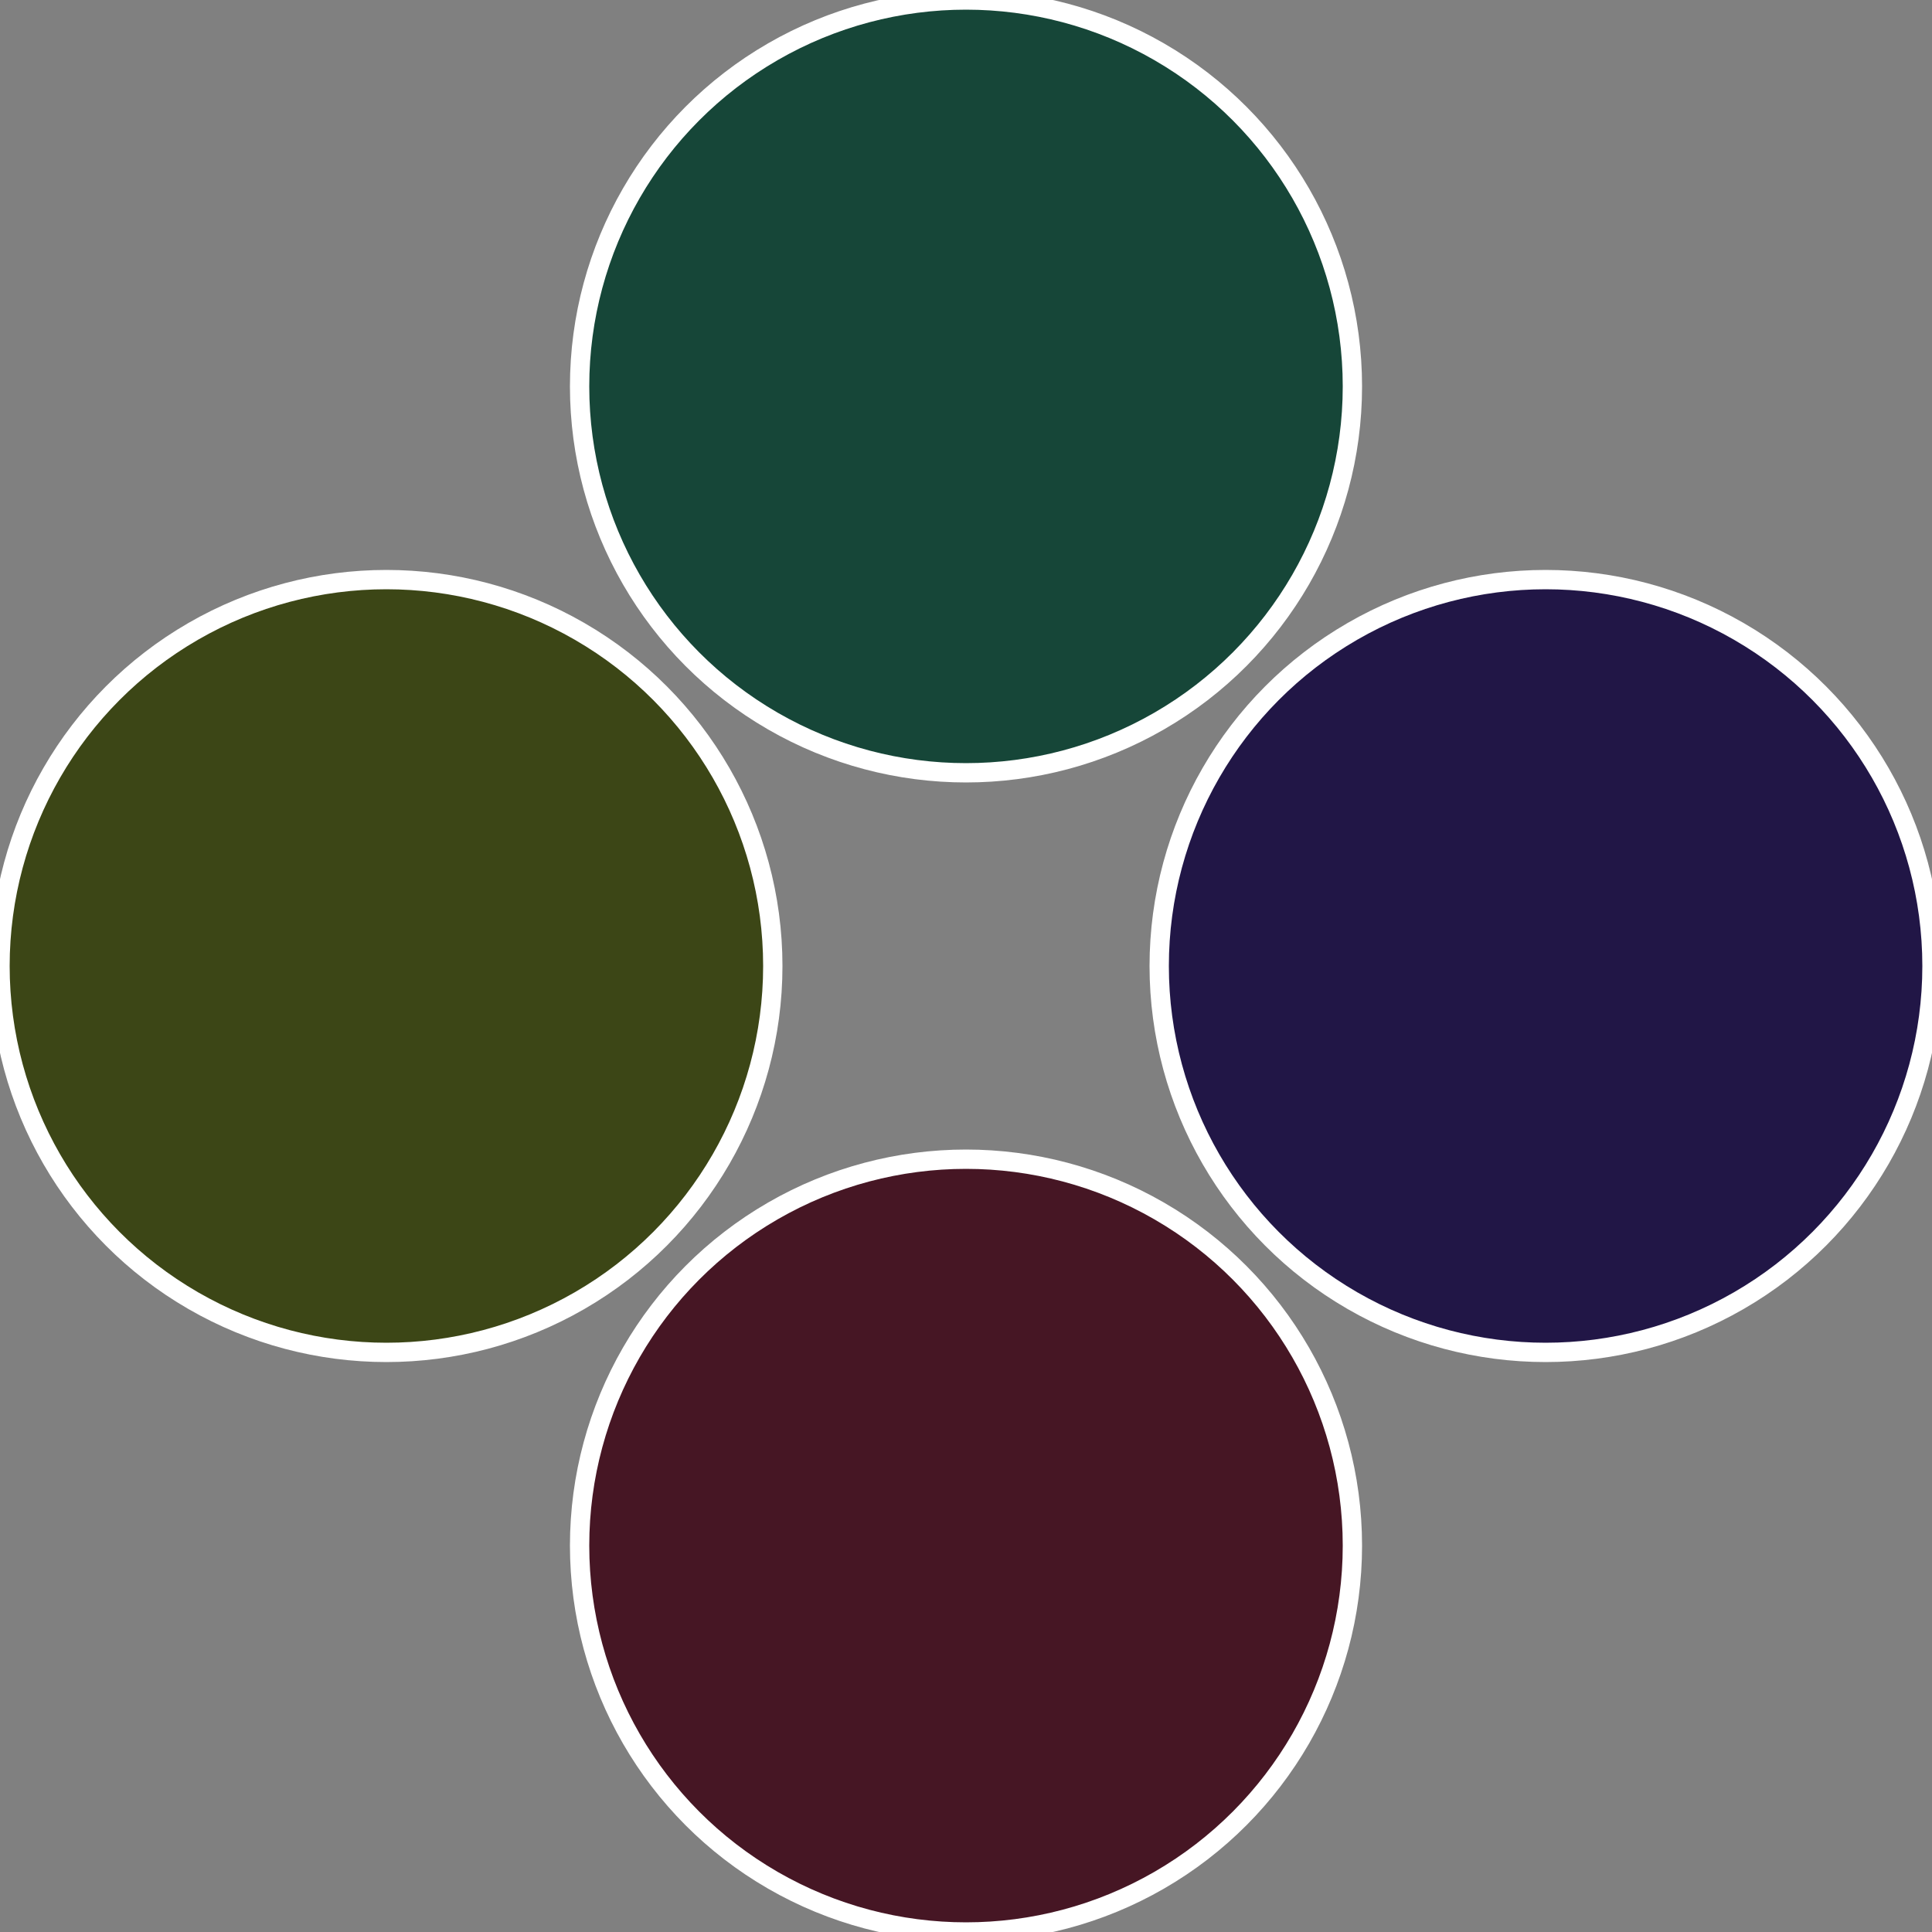
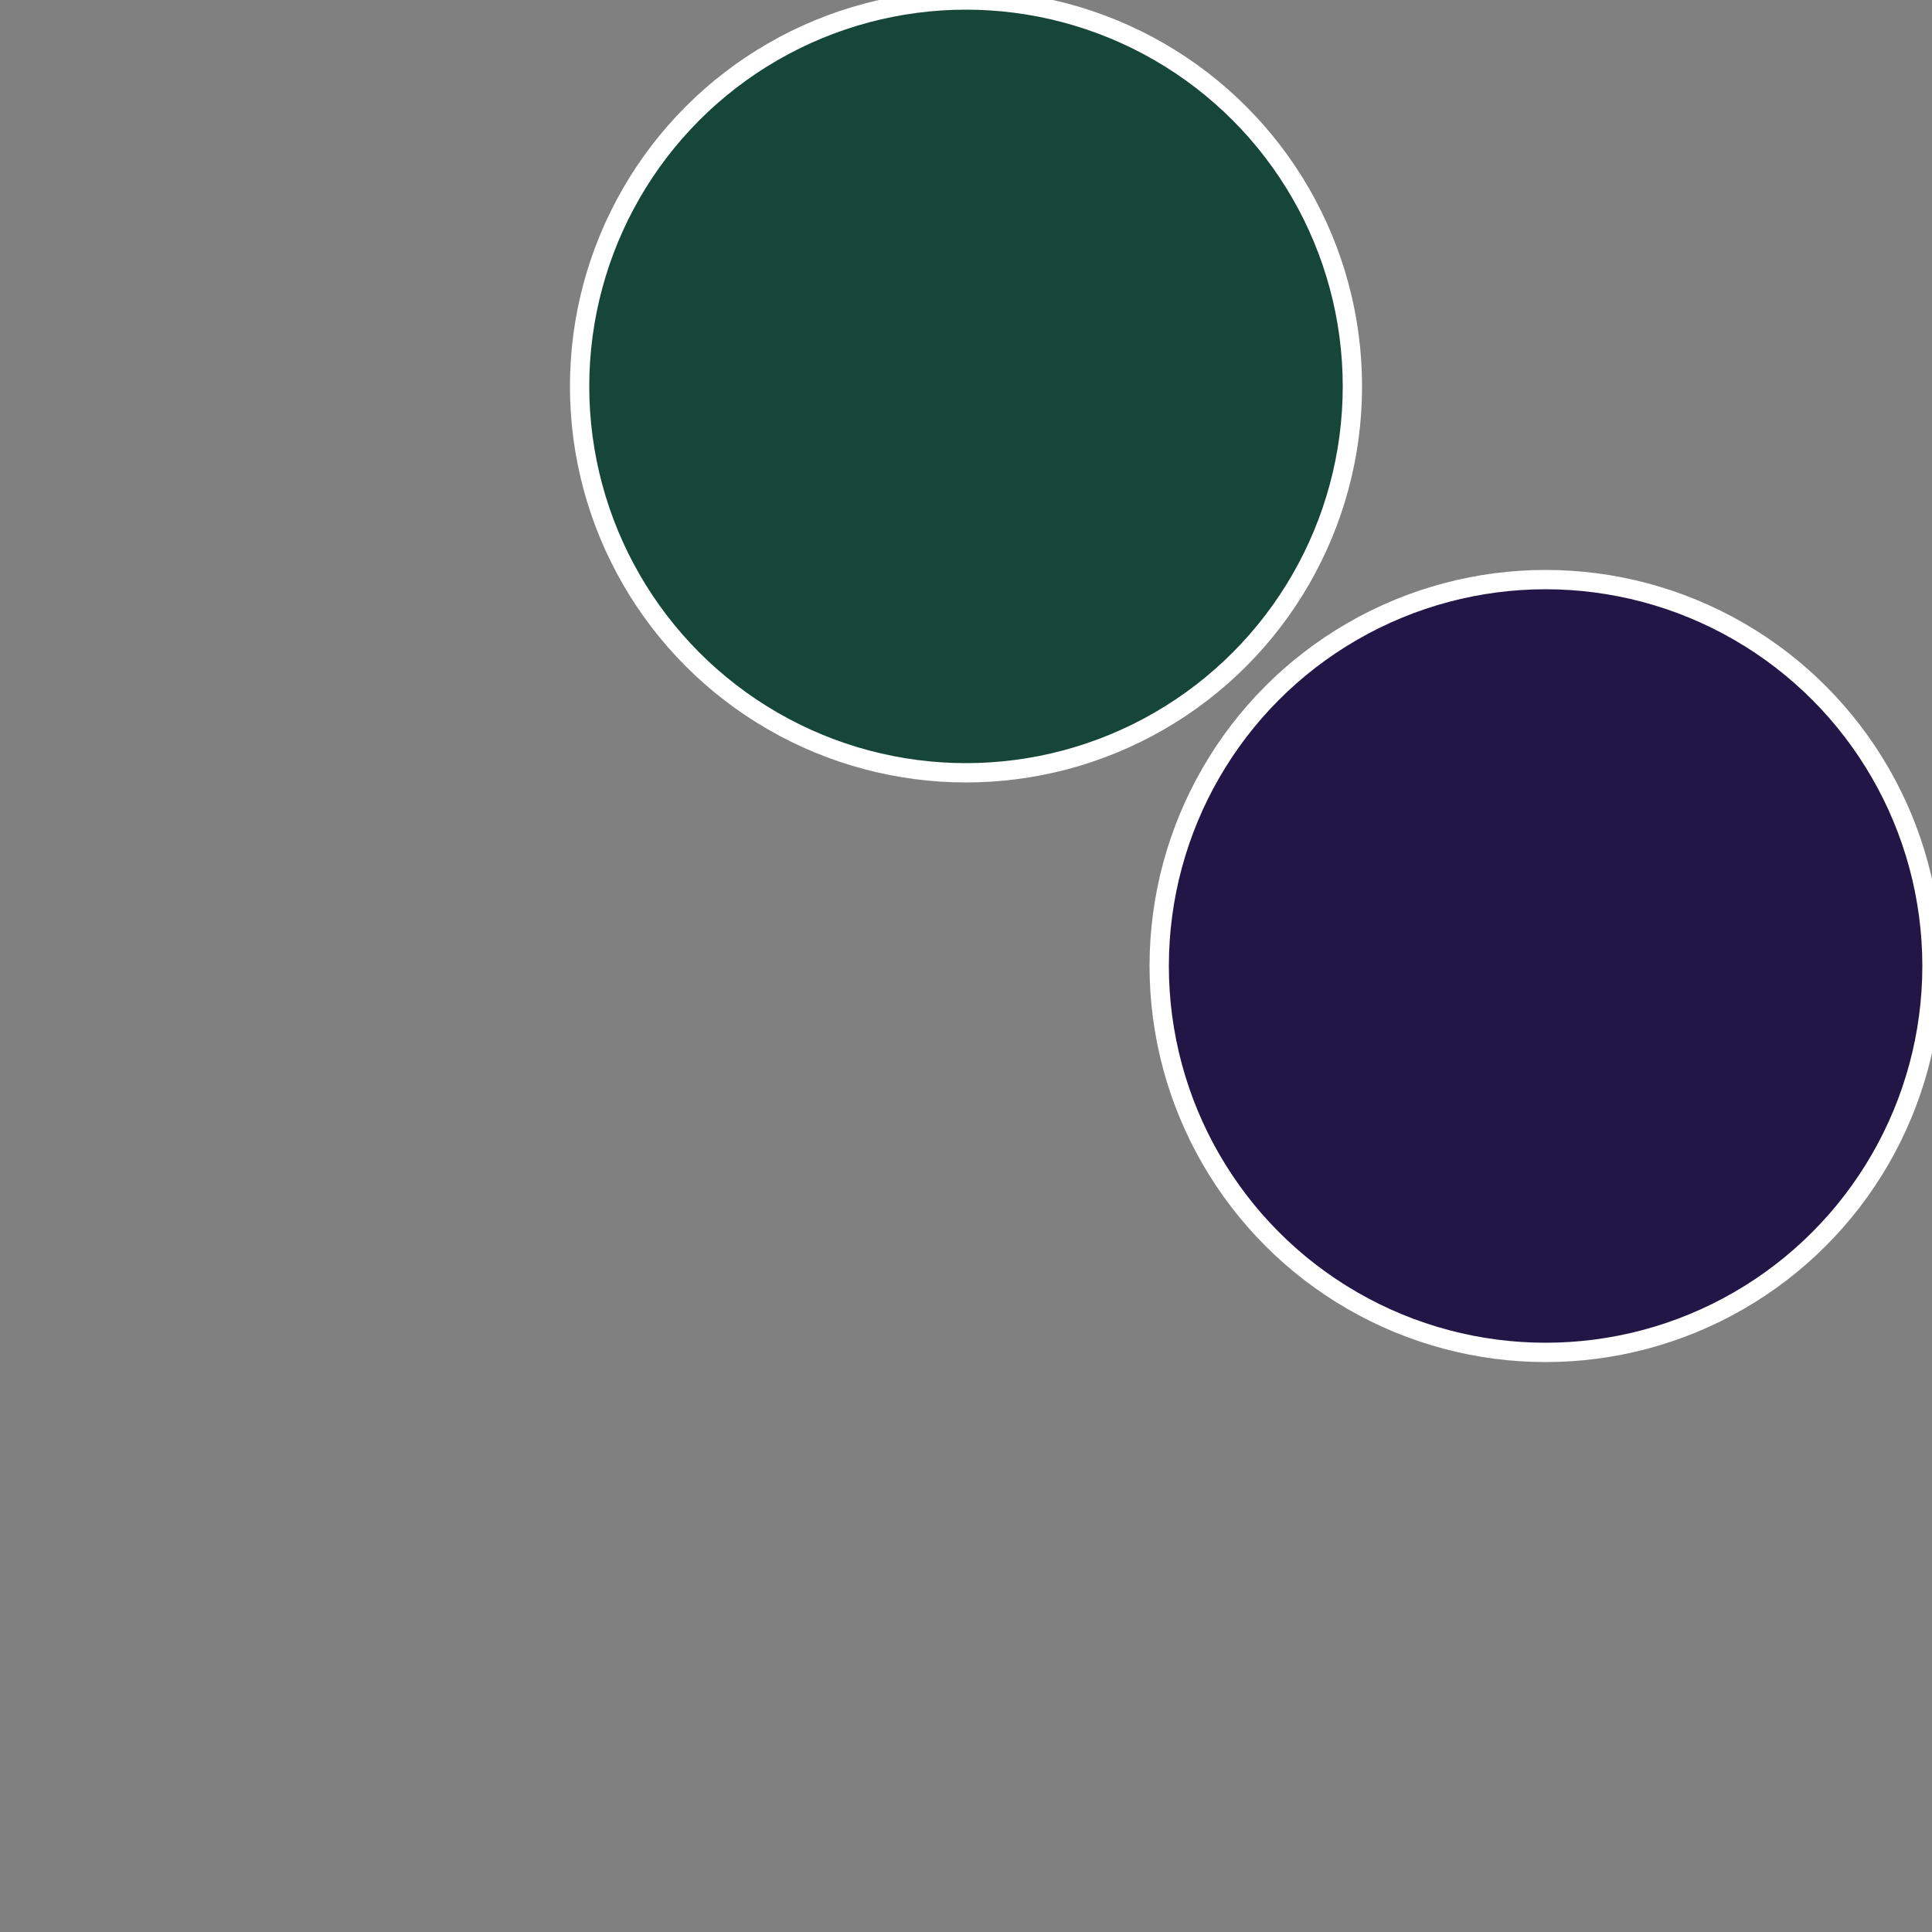
<svg xmlns="http://www.w3.org/2000/svg" width="500" height="500" viewBox="-1 -1 2 2">
  <rect x="-1" y="-1" width="2" height="2" fill="#808080" stroke="none" />
  <circle cx="0.6" cy="0" r="0.4" fill="#211646" stroke="#fff" stroke-width="1%" />
-   <circle cx="3.6739403974421E-17" cy="0.6" r="0.4" fill="#461624" stroke="#fff" stroke-width="1%" />
-   <circle cx="-0.6" cy="7.3478807948841E-17" r="0.4" fill="#3c4616" stroke="#fff" stroke-width="1%" />
  <circle cx="-1.1021821192326E-16" cy="-0.6" r="0.4" fill="#164638" stroke="#fff" stroke-width="1%" />
</svg>